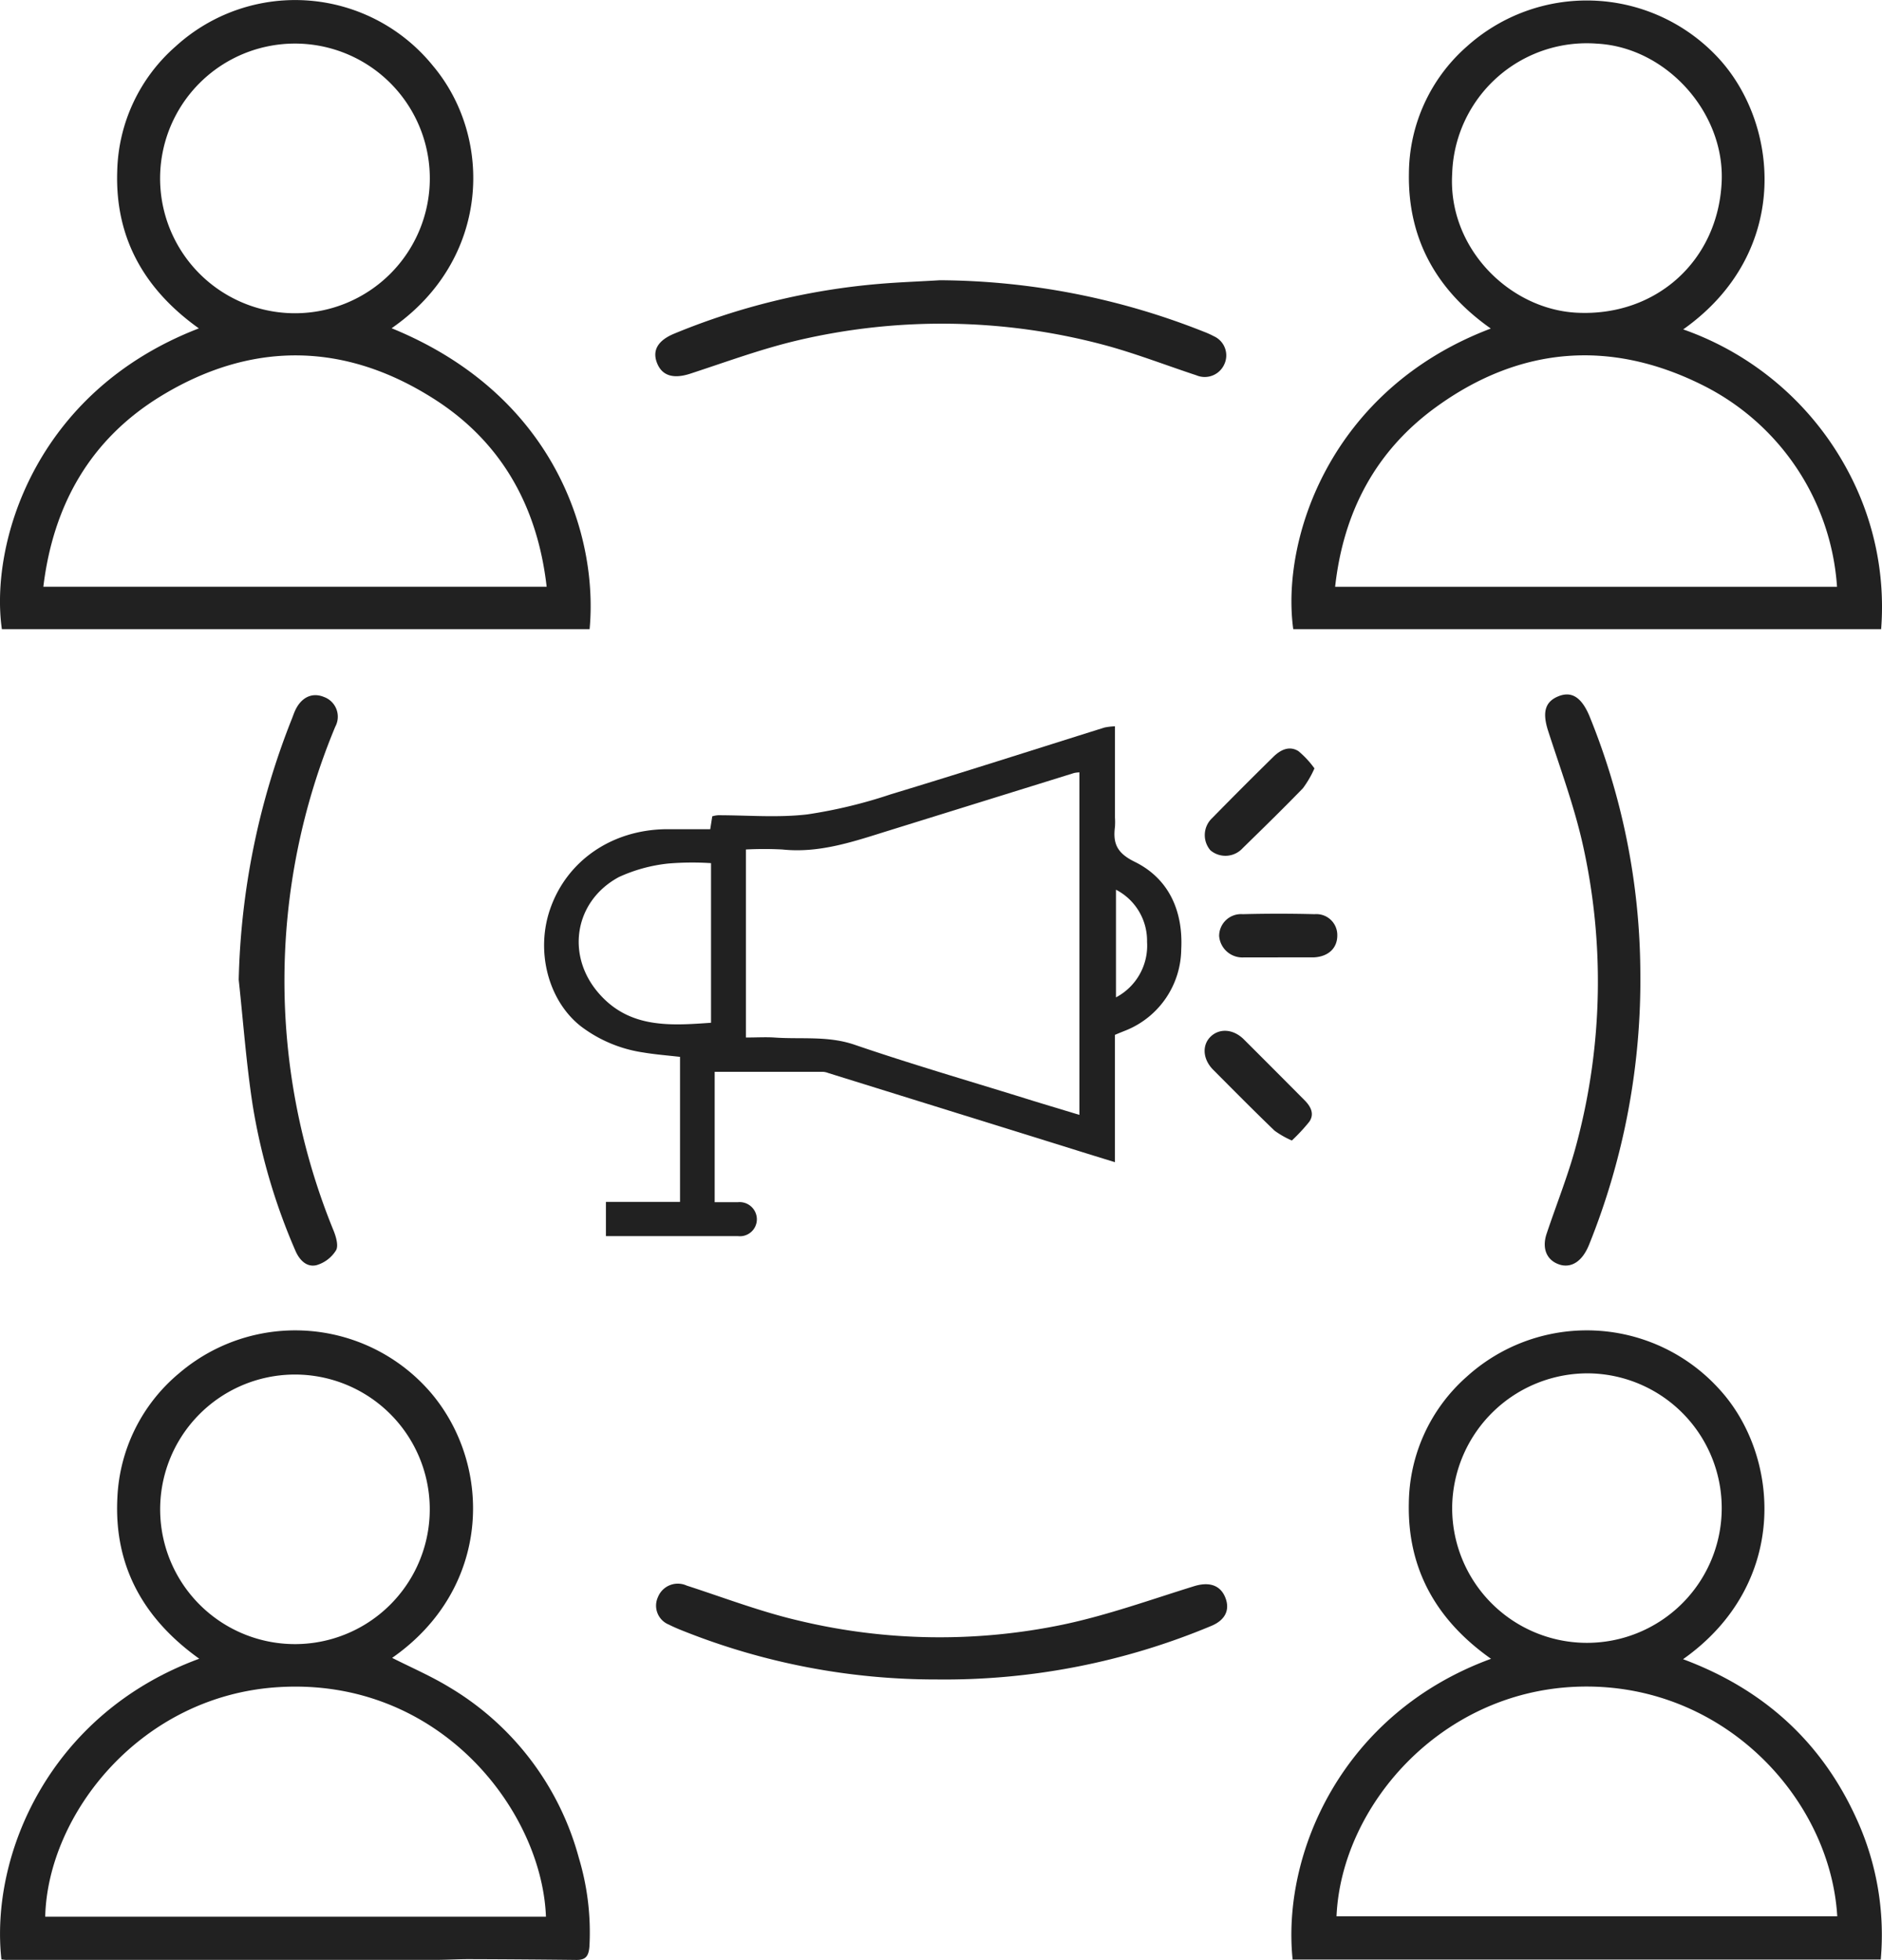
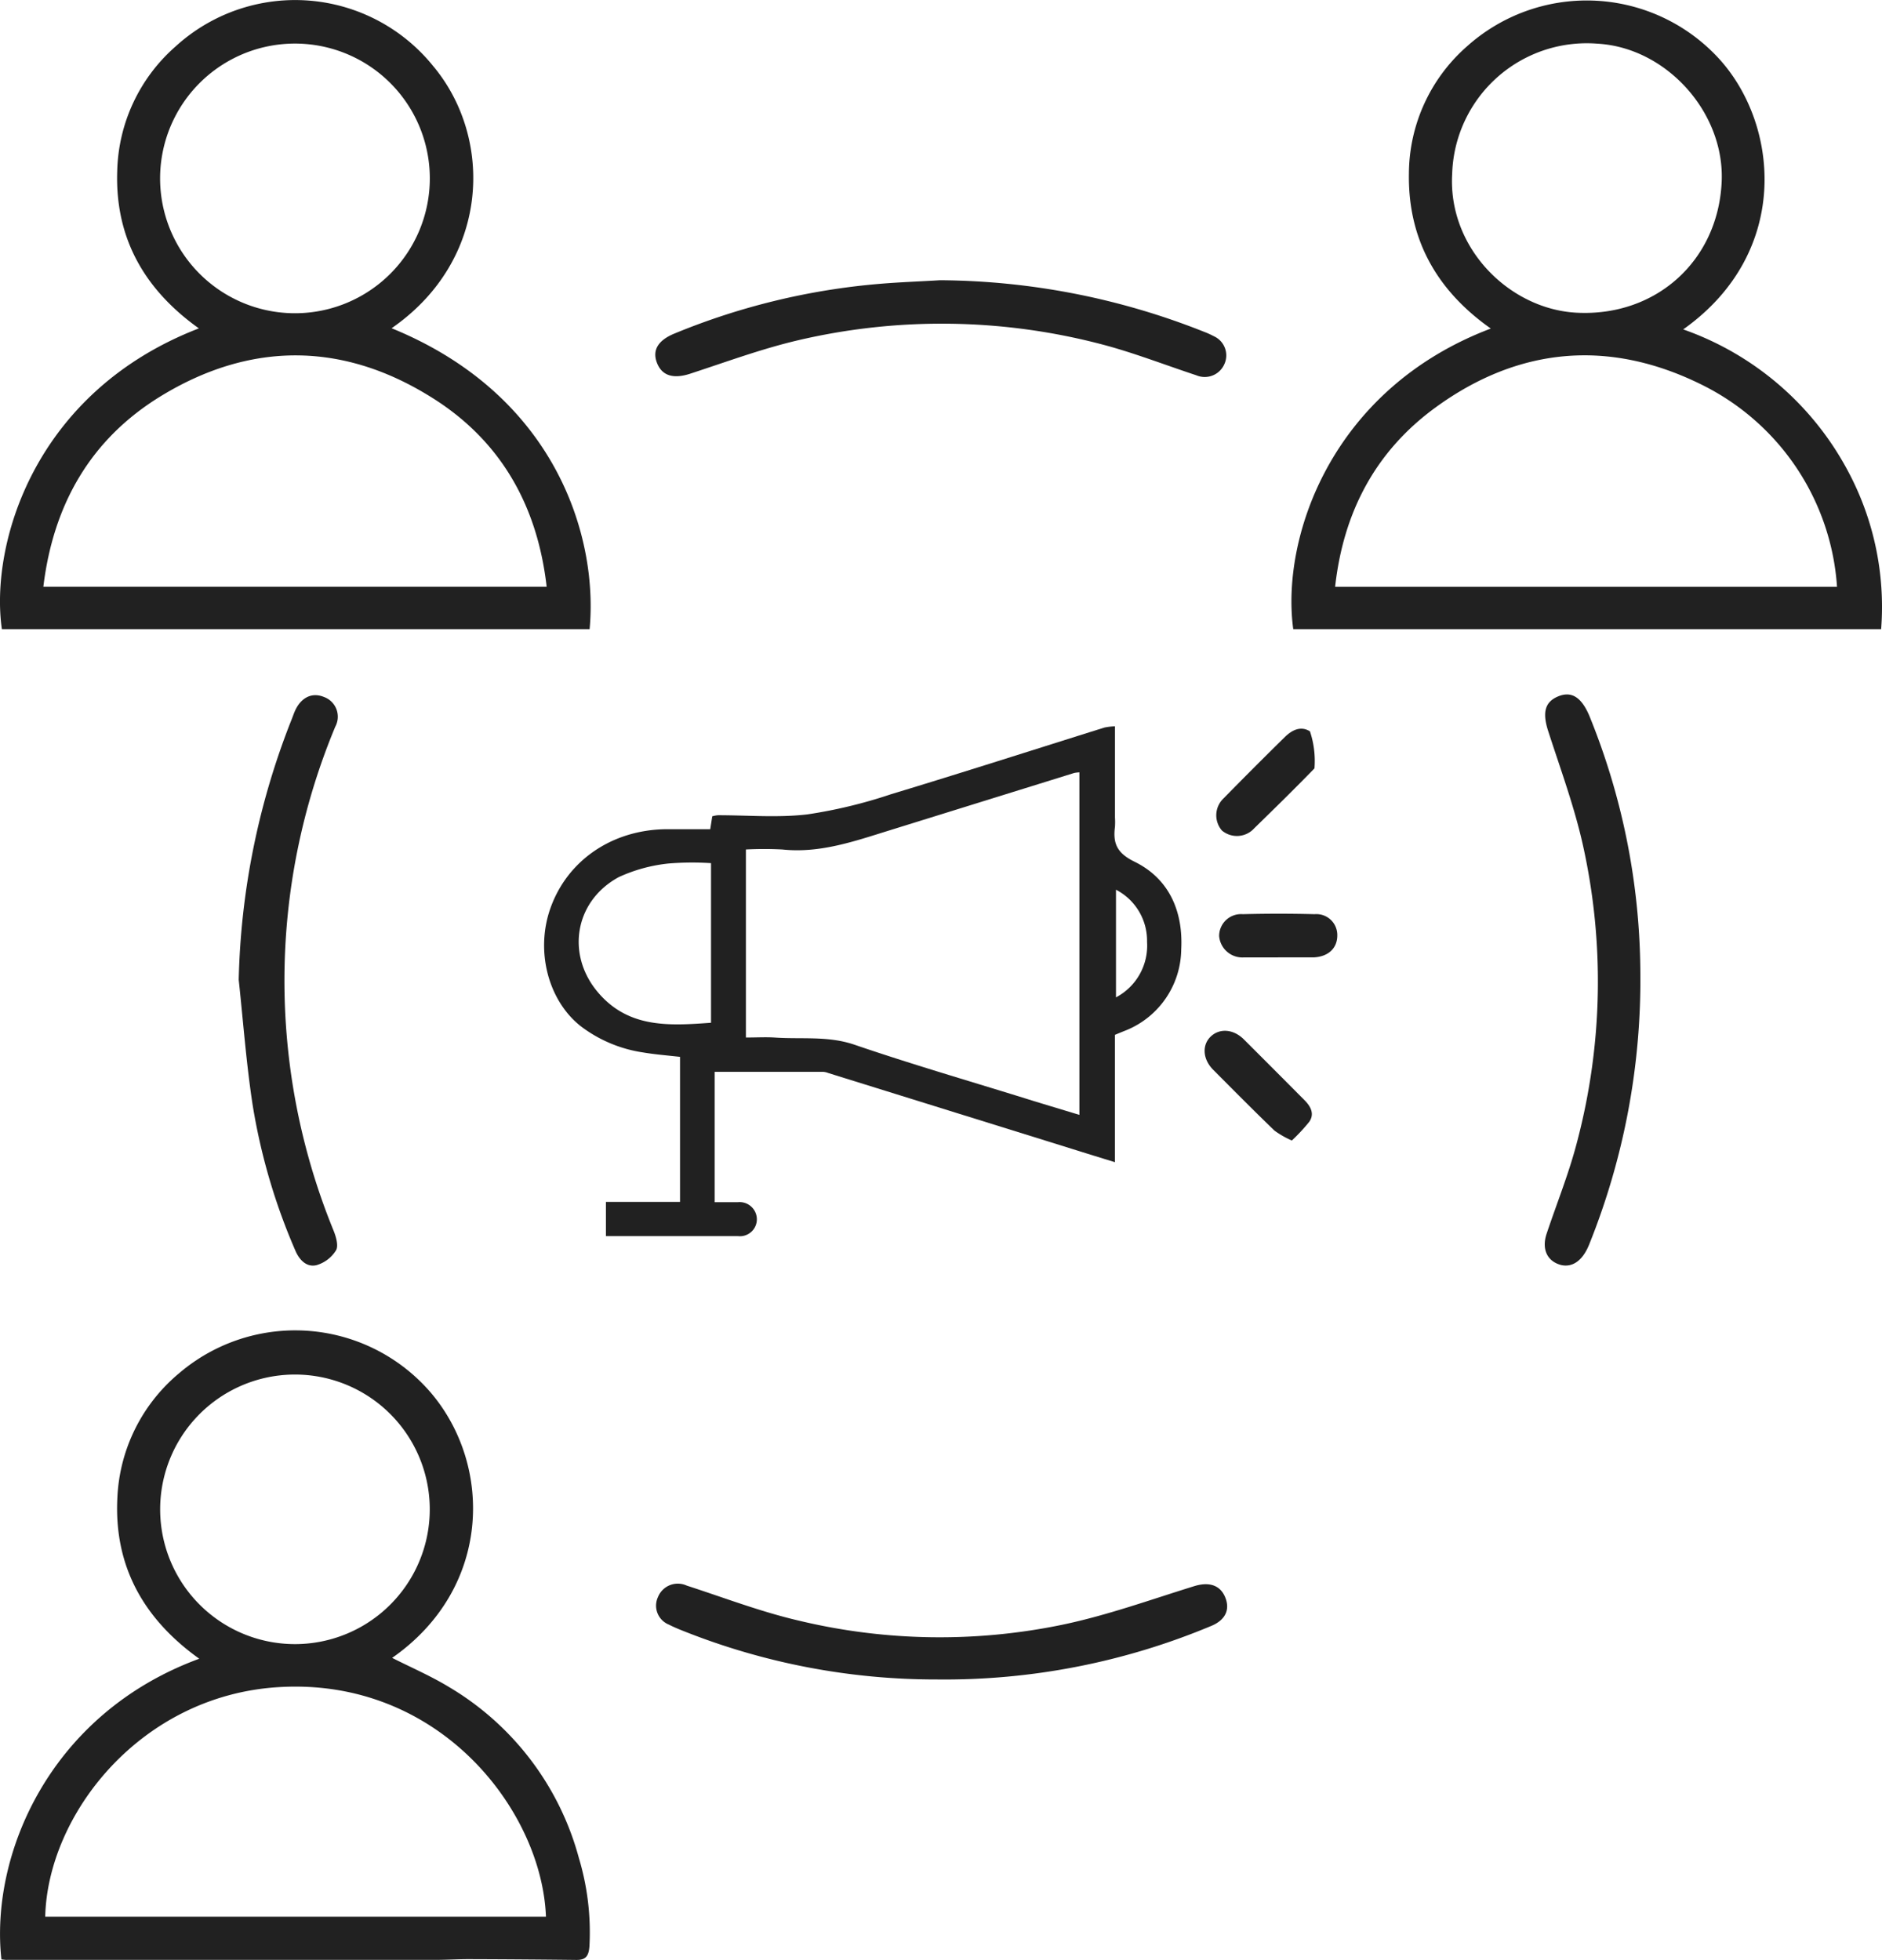
<svg xmlns="http://www.w3.org/2000/svg" id="Layer_1" data-name="Layer 1" viewBox="0 0 242.27 252.36">
  <defs>
    <style>.cls-1{fill:#212121;}</style>
  </defs>
  <path class="cls-1" d="M216.68,42.41a38.44,38.44,0,0,1,21.08,18A37.06,37.06,0,0,1,242.16,81H166.48c-1.59-11.59,4.74-30.86,25.43-38.7-7-4.93-10.69-11.55-10.54-20A21.9,21.9,0,0,1,188.81,6,23.08,23.08,0,0,1,220.76,7C229,15.35,230.87,32.36,216.68,42.41Zm19.8,33.14a31.36,31.36,0,0,0-17.06-25.84c-11.94-6.06-23.73-5.18-34.61,2.74-7.72,5.62-11.87,13.45-12.94,23.1ZM186.94,22.34c-.58,9.59,7.37,17.46,16,17.92,10.22.54,18.22-6.67,18.69-16.83.42-8.95-7.14-17.34-16.05-17.81A17.33,17.33,0,0,0,186.94,22.34Z" />
  <path class="cls-1" d="M50.41,42.26C71.66,50.93,77,69.24,75.9,81H.24C-1.31,70.16,4.31,50.49,25.6,42.28c-7-5-10.8-11.62-10.51-20.24A22,22,0,0,1,22.58,6,22.82,22.82,0,0,1,55.74,8.48C63.56,17.79,63.11,33.48,50.41,42.26ZM5.58,75.54H70.37c-1.21-10.62-6.06-19-15-24.49C44,44,32.17,44,20.71,51,11.7,56.51,6.87,64.9,5.58,75.54ZM55.33,23A17.36,17.36,0,1,0,38,40.33,17.36,17.36,0,0,0,55.33,23Z" />
-   <path class="cls-1" d="M166.4,252.29c-1.41-13.64,6.35-31.69,25.54-38.72-7-4.94-10.78-11.53-10.58-20.08a22,22,0,0,1,7.44-16.23,23,23,0,0,1,32.52,1.59c7.83,8.51,9.1,25.05-4.66,34.77C227,217.47,234.5,224.25,239,234.19a35.9,35.9,0,0,1,3.11,18.1Zm5.65-5.57h64.46c-.91-15.28-14.88-30.33-33.67-29.55C185.3,217.9,172.67,232.62,172.05,246.72Zm14.89-52.81a17.35,17.35,0,1,0,17.73-17.09A17.44,17.44,0,0,0,186.94,193.91Z" />
  <path class="cls-1" d="M.18,252.27c-1.47-13.44,6.18-31.62,25.47-38.71-7.16-5.12-11-11.92-10.54-20.75a22.11,22.11,0,0,1,7.94-16,23,23,0,0,1,32.43,2.52c8,9.43,7.78,25.21-5,34.12,2.47,1.25,5,2.34,7.35,3.77a36.68,36.68,0,0,1,16.69,22,33.29,33.29,0,0,1,1.36,11.34c-.09,1.23-.43,1.79-1.66,1.78q-6.95-.08-13.87-.1c-1.43,0-2.86.09-4.28.09q-27.57,0-55.13,0C.73,252.35.5,252.3.18,252.27Zm70.1-5.5c-.53-13.68-13.73-30.85-34.46-29.55-17.74,1.1-29.68,16.37-30,29.55ZM55.32,194a17.35,17.35,0,1,0-34.7.65,17.35,17.35,0,0,0,34.7-.65Z" />
  <path class="cls-1" d="M143.52,133.24v16.39c-1.94-.6-3.71-1.14-5.48-1.7l-31.42-9.78A2.24,2.24,0,0,0,106,138H92v16.78c1,0,2,0,3,0a2.22,2.22,0,0,1,2.43,2.14A2.18,2.18,0,0,1,95,159.15c-5.61,0-11.22,0-17,0v-4.41h9.54V136.07c-1.57-.18-3.15-.3-4.7-.56a17.46,17.46,0,0,1-8.11-3.41c-4.19-3.33-5.81-9.69-3.88-15.15,2.17-6.15,7.9-10.09,14.84-10.19,1.89,0,3.77,0,5.74,0l.26-1.66a3.54,3.54,0,0,1,.76-.14c3.83,0,7.71.34,11.5-.11a62.91,62.91,0,0,0,10.74-2.59c9.19-2.78,18.33-5.72,27.49-8.59a8.34,8.34,0,0,1,1.35-.16v11.74a9.59,9.59,0,0,1,0,1.2c-.28,2.14.26,3.39,2.53,4.5,4.48,2.2,6.26,6.44,6,11.29a11.39,11.39,0,0,1-7,10.37C144.56,132.81,144.08,133,143.52,133.24Zm-47.5.34c1.38,0,2.52-.07,3.65,0,3.45.25,6.9-.25,10.34.93,7.13,2.44,14.36,4.55,21.56,6.78,2.42.76,4.85,1.48,7.38,2.25V99.44a4.67,4.67,0,0,0-.67.08l-23.71,7.37c-4.52,1.4-9,3-13.87,2.48a45.5,45.5,0,0,0-4.68,0Zm-4.49-22.45a37.15,37.15,0,0,0-5.51.05,20.27,20.27,0,0,0-6.35,1.74c-5.75,3.1-6.86,10.11-2.56,15,3.93,4.49,9.12,4.14,14.42,3.76Zm52.13,3.42v13.86a7.53,7.53,0,0,0,4-7.15A7.4,7.4,0,0,0,143.66,114.55Z" />
  <path class="cls-1" d="M120.61,216.23A87.72,87.72,0,0,1,88,210c-.64-.25-1.28-.52-1.89-.83a2.63,2.63,0,0,1-1.41-3.55,2.75,2.75,0,0,1,3.69-1.48c4.78,1.55,9.5,3.36,14.38,4.5a77.79,77.79,0,0,0,34.05.53c5.72-1.2,11.29-3.21,16.9-4.95,1.87-.58,3.34-.18,4,1.43s0,2.94-1.78,3.68A88.84,88.84,0,0,1,120.61,216.23Z" />
  <path class="cls-1" d="M30.73,126.14a96.72,96.72,0,0,1,6.81-33.51c.17-.42.31-.86.51-1.27.8-1.62,2.17-2.23,3.64-1.63a2.7,2.7,0,0,1,1.47,3.83,85,85,0,0,0-.24,64.83c.33.8.68,2,.34,2.58a4.4,4.4,0,0,1-2.52,1.92c-1.27.3-2.2-.66-2.72-1.88a78.42,78.42,0,0,1-5.49-18.7C31.71,137,31.31,131.54,30.73,126.14Z" />
  <path class="cls-1" d="M121,36.08a93.24,93.24,0,0,1,34,6.64,10.67,10.67,0,0,1,1.24.56,2.71,2.71,0,0,1,1.37,3.61,2.76,2.76,0,0,1-3.6,1.43c-4-1.32-8-2.88-12-3.94a81.08,81.08,0,0,0-39.4-.54c-4.65,1.1-9.16,2.77-13.72,4.26-2.15.71-3.65.32-4.31-1.36s.17-2.94,2.23-3.79a88.52,88.52,0,0,1,26.37-6.4C115.76,36.33,118.39,36.24,121,36.08Z" />
  <path class="cls-1" d="M211.16,125.06a91.19,91.19,0,0,1-6.58,35.15c-.83,2.09-2.15,3-3.62,2.66-1.82-.48-2.53-2.08-1.85-4.07,1.34-4,2.9-7.84,3.93-11.87a80.88,80.88,0,0,0,.74-38.07c-1.11-5-2.9-9.84-4.48-14.73-.76-2.35-.46-3.75,1.28-4.47s3,.13,4,2.46A88.59,88.59,0,0,1,211.16,125.06Z" />
-   <path class="cls-1" d="M169.21,98.93a13.23,13.23,0,0,1-1.48,2.55c-2.54,2.62-5.15,5.17-7.76,7.72a3,3,0,0,1-4.15.28,3,3,0,0,1,.22-4.15q3.92-4,7.87-7.88c.92-.91,2.06-1.48,3.24-.74A12,12,0,0,1,169.21,98.93Z" />
+   <path class="cls-1" d="M169.21,98.93c-2.54,2.62-5.15,5.17-7.76,7.72a3,3,0,0,1-4.15.28,3,3,0,0,1,.22-4.15q3.92-4,7.87-7.88c.92-.91,2.06-1.48,3.24-.74A12,12,0,0,1,169.21,98.93Z" />
  <path class="cls-1" d="M166.3,146.84a11.67,11.67,0,0,1-2.23-1.27c-2.67-2.57-5.28-5.21-7.9-7.84-1.34-1.35-1.46-3.16-.33-4.26s2.9-1,4.25.32q3.94,3.93,7.86,7.88c.77.78,1.3,1.74.59,2.76A23.71,23.71,0,0,1,166.3,146.84Z" />
  <path class="cls-1" d="M164.51,123.27c-1.48,0-3,0-4.46,0a3,3,0,0,1-3.11-2.76,2.82,2.82,0,0,1,3.05-2.81c3.08-.08,6.17-.08,9.25,0a2.69,2.69,0,0,1,2.91,2.74c0,1.63-1.14,2.72-3,2.82-.8,0-1.6,0-2.4,0s-1.49,0-2.23,0Z" />
</svg>